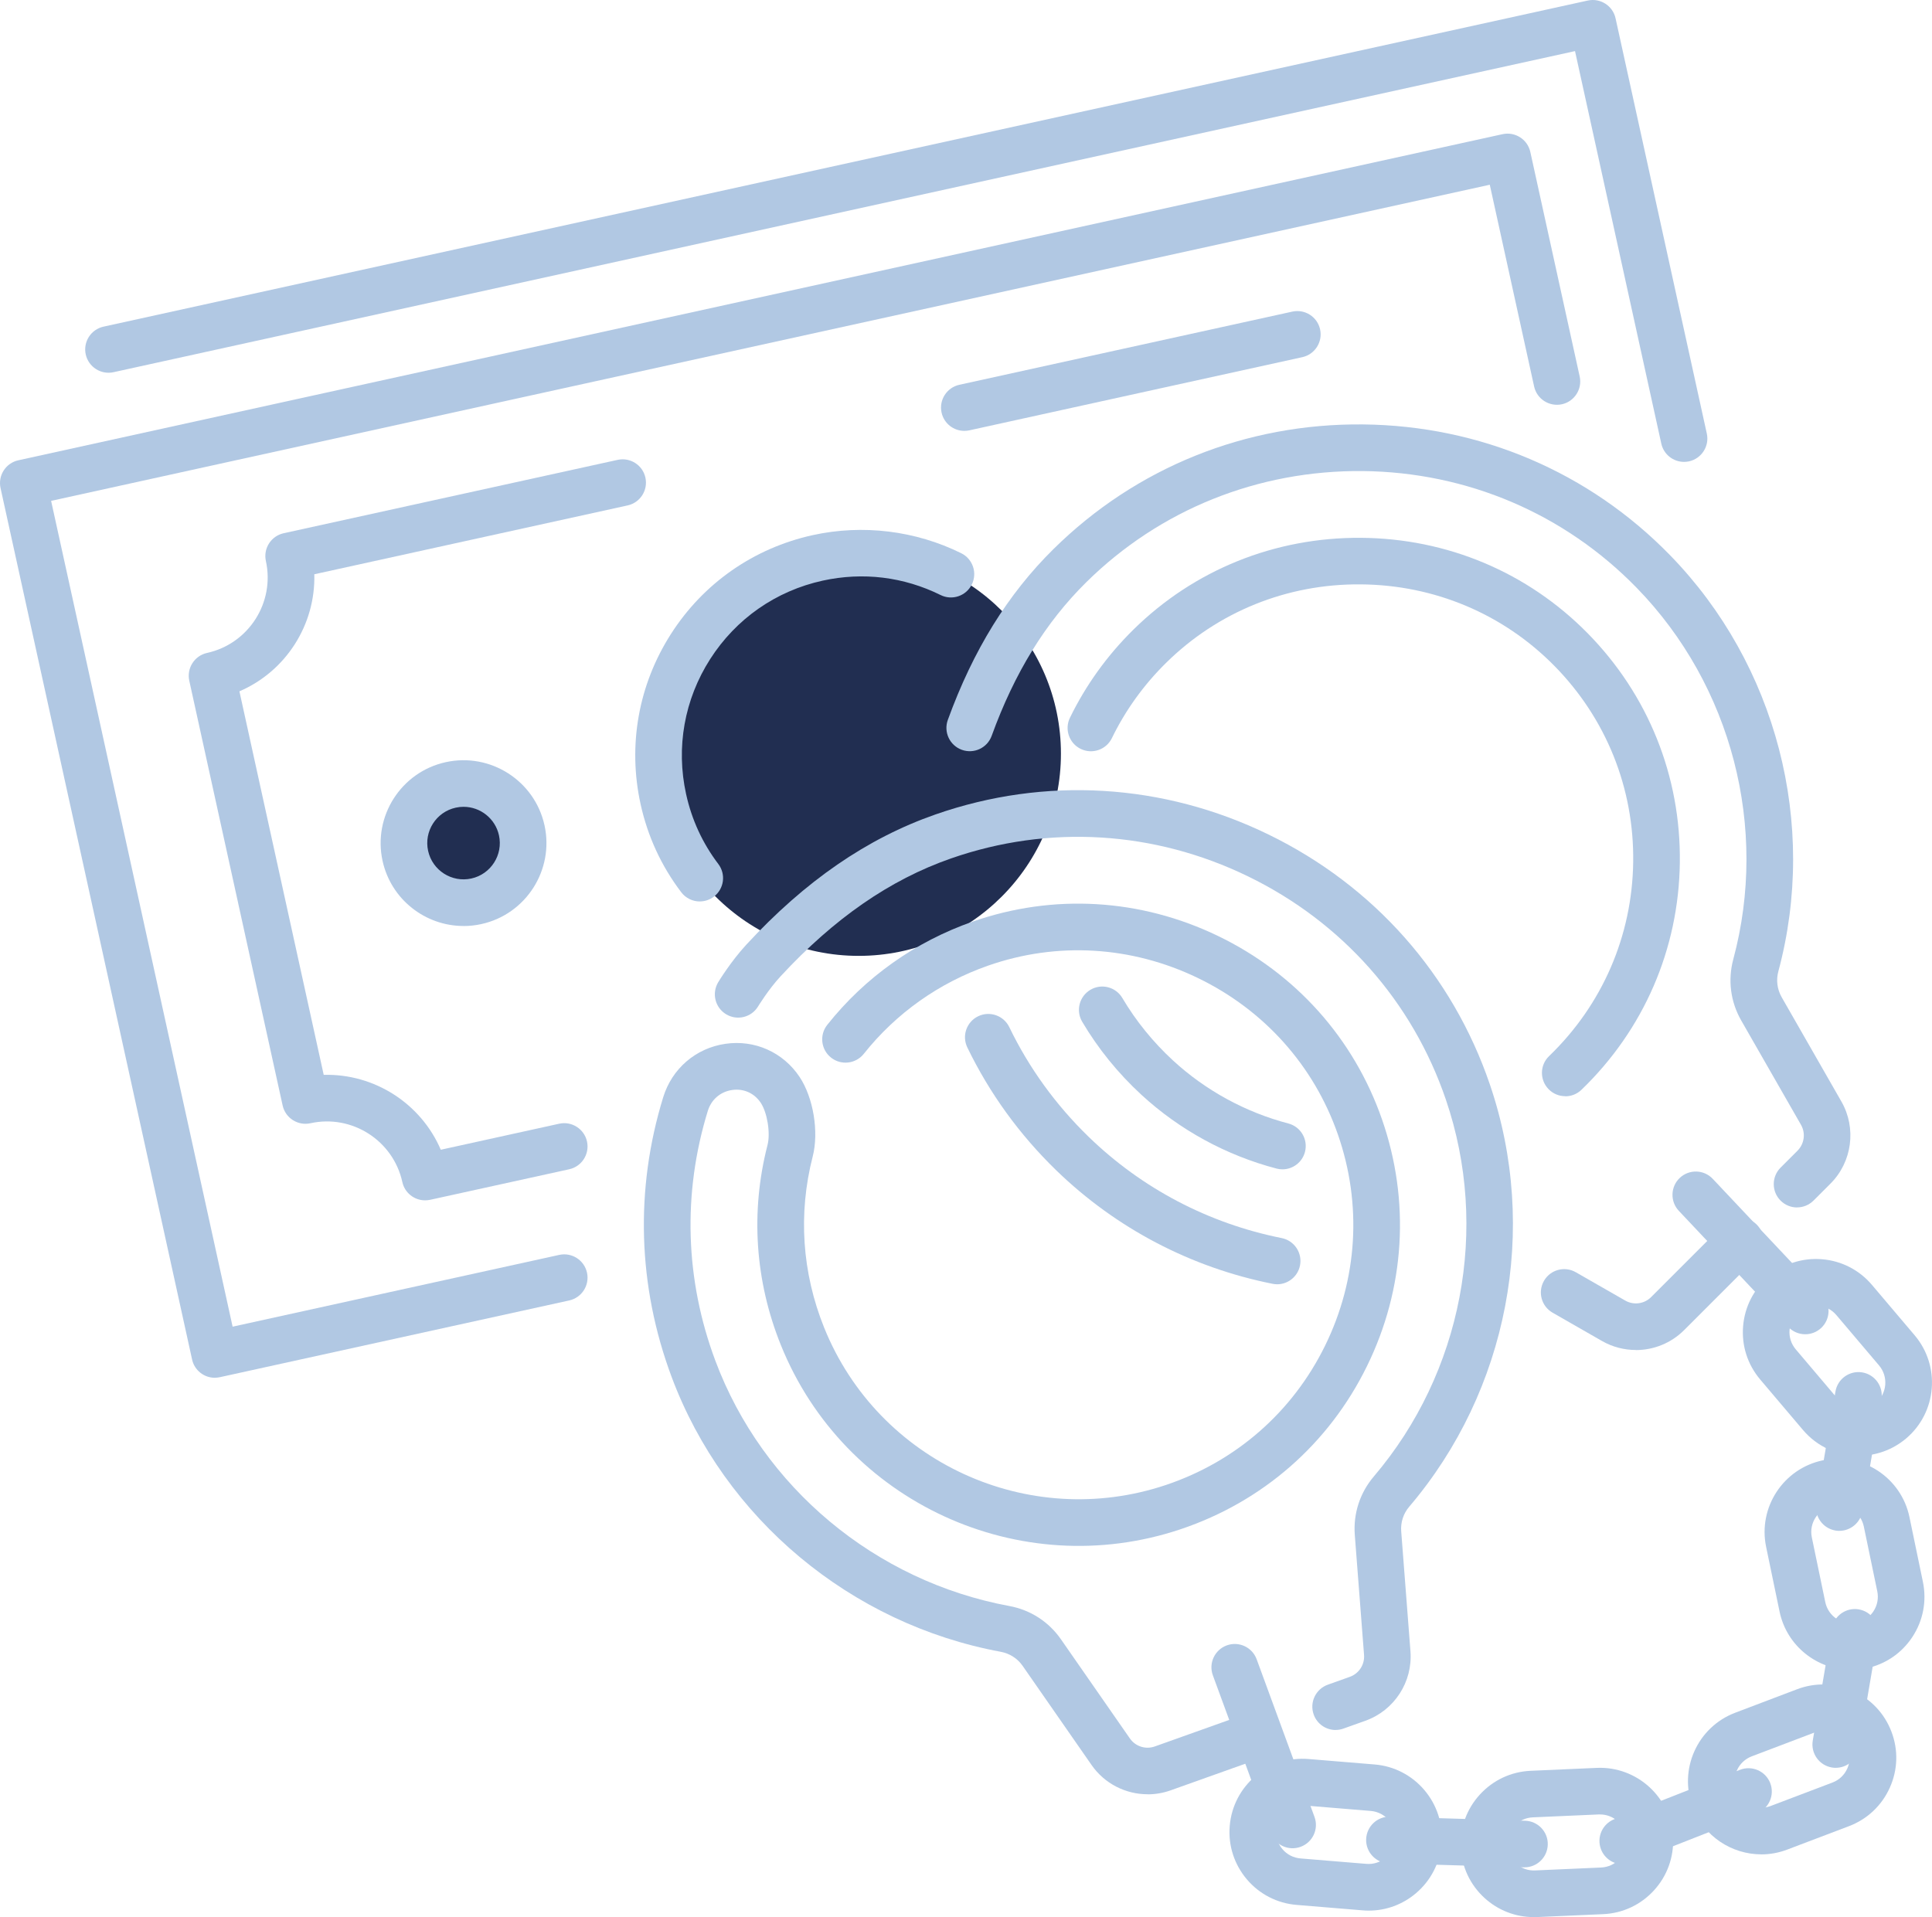
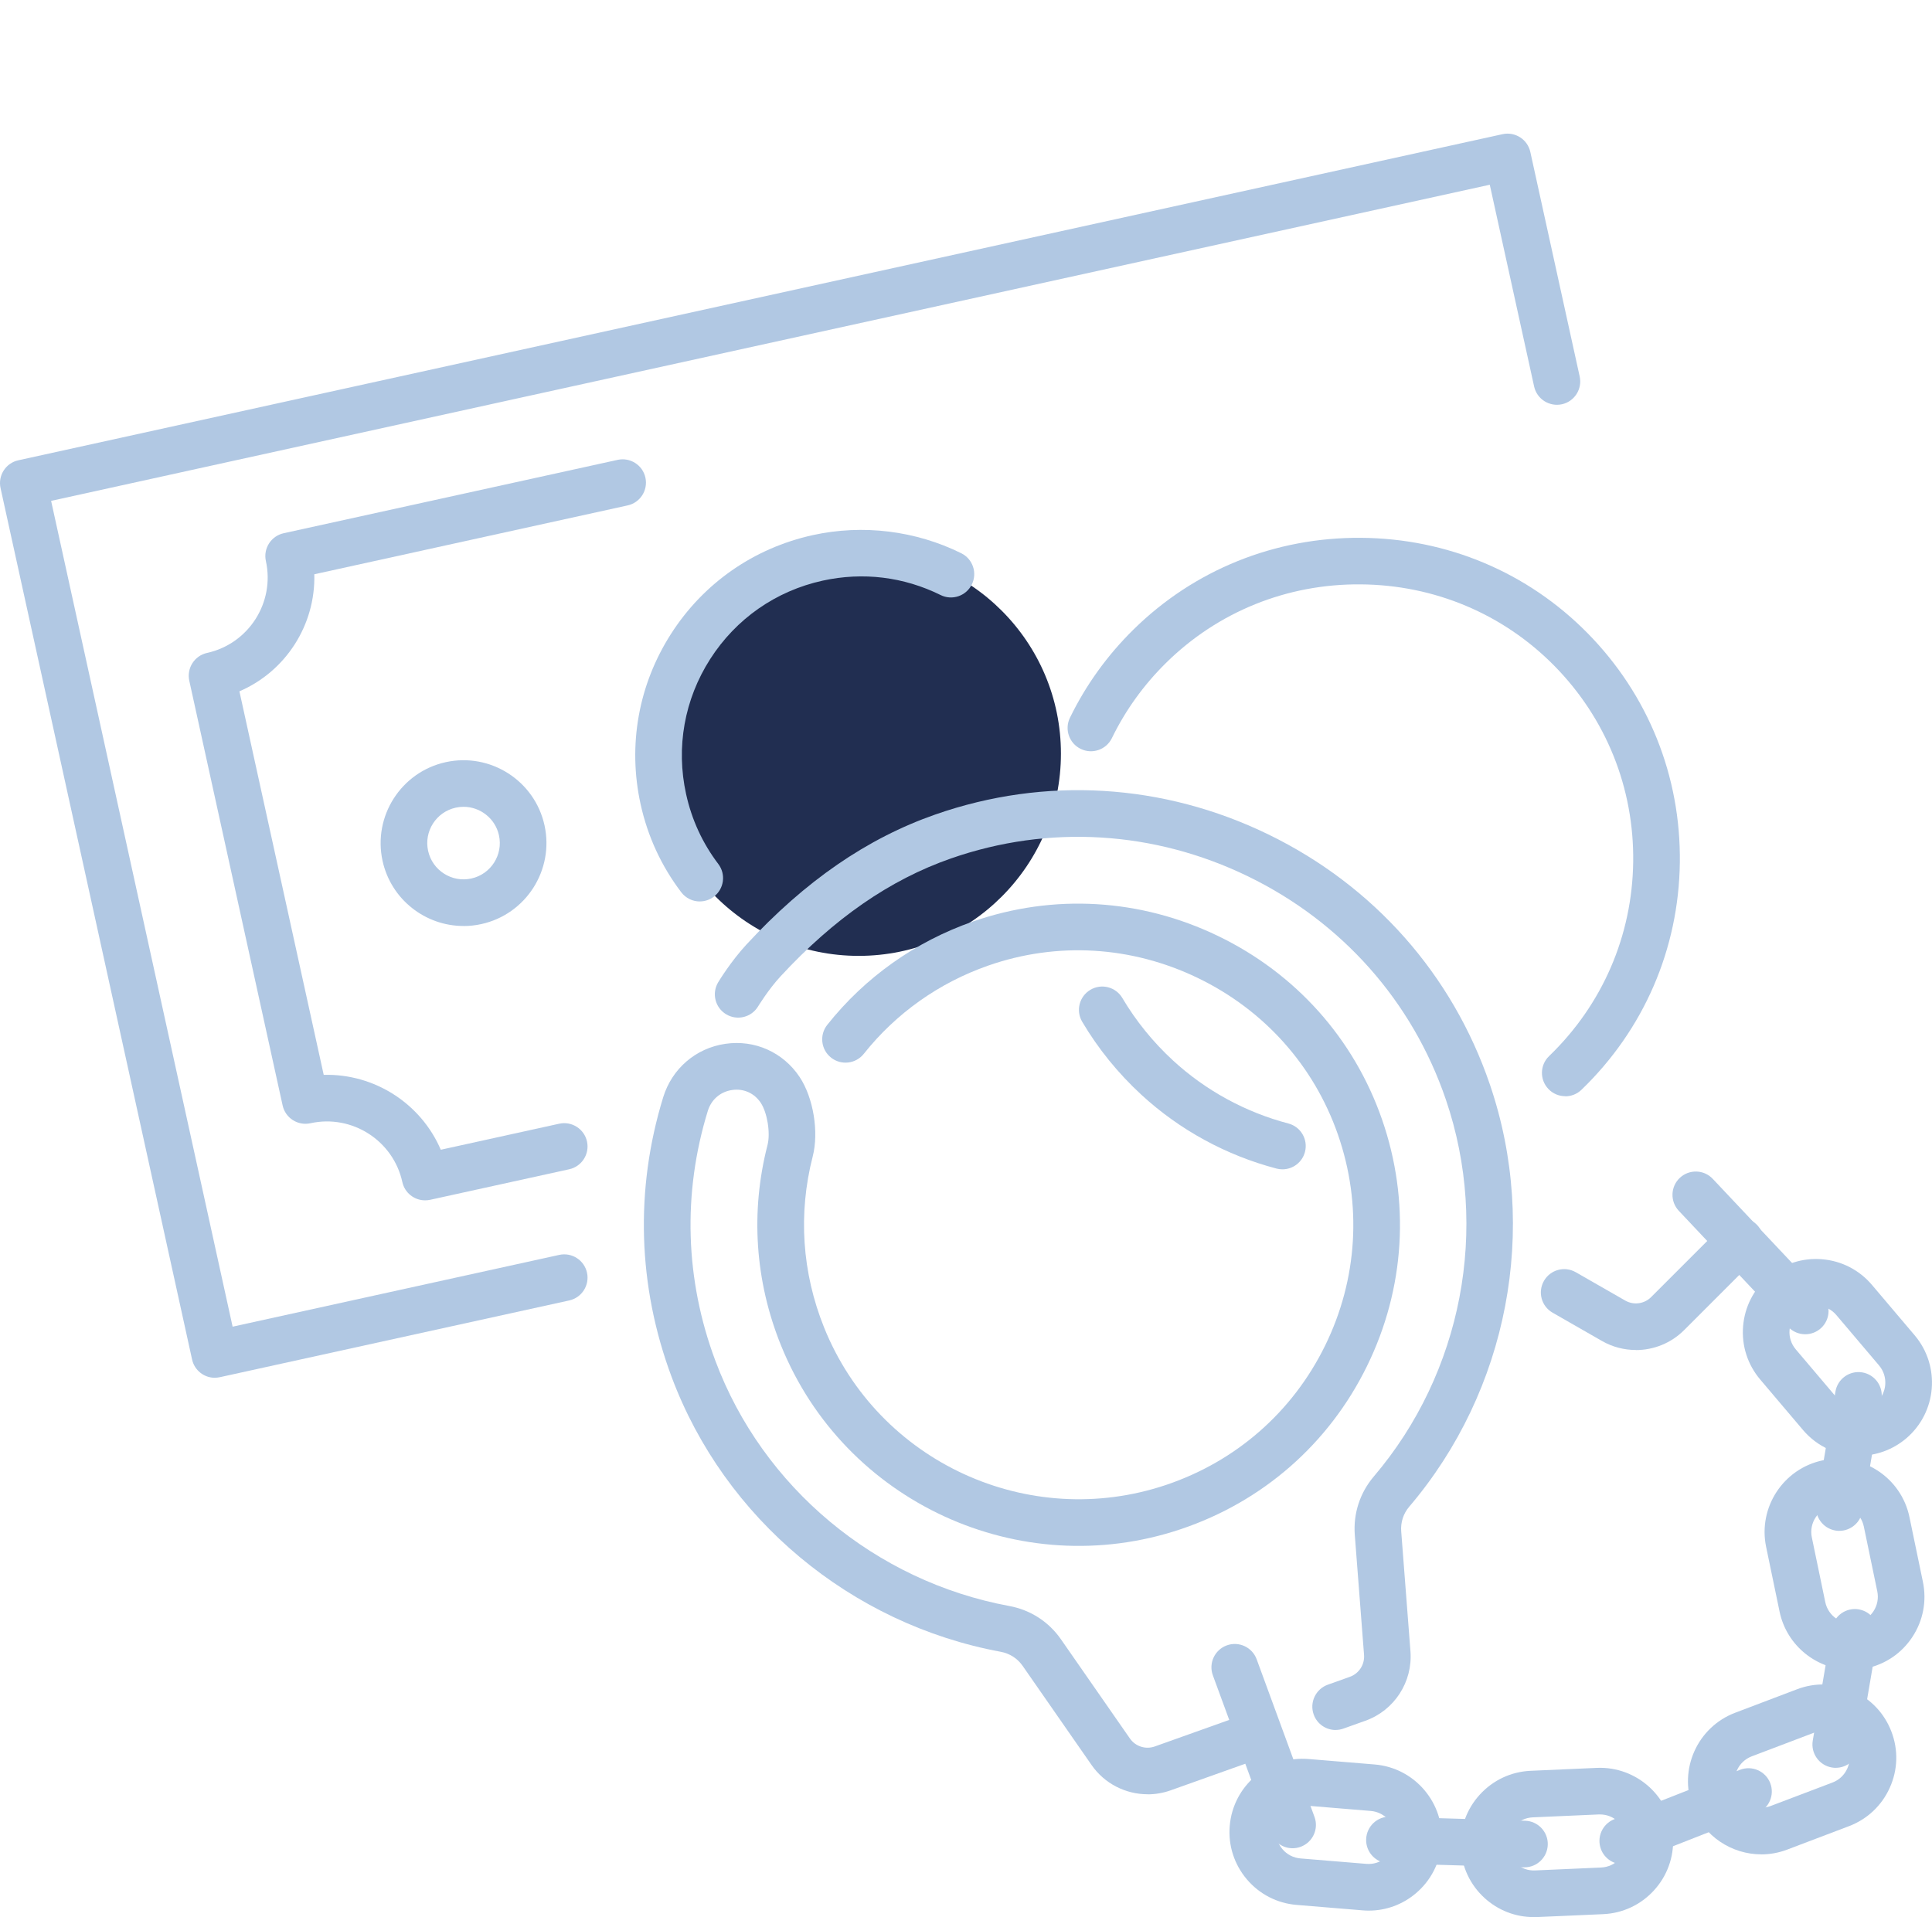
<svg xmlns="http://www.w3.org/2000/svg" id="Layer_2" data-name="Layer 2" viewBox="0 0 497.09 493.34">
  <defs>
    <style>
      .cls-1 {
        fill: #b1c8e3;
      }

      .cls-2 {
        fill: #212e51;
      }
    </style>
  </defs>
  <g id="Layer_2-2" data-name="Layer 2">
    <g>
      <circle class="cls-2" cx="220.93" cy="193.94" r="52.04" />
-       <circle class="cls-2" cx="119.27" cy="216.96" r="15.33" />
      <g>
        <g>
          <g>
            <path class="cls-1" d="M55.27,354.55c-2.76,0-5.24-1.91-5.85-4.71L.14,125.6c-.71-3.24,1.34-6.44,4.57-7.15L386.59,34.53c3.24-.71,6.44,1.34,7.15,4.57l12.7,57.78c.71,3.24-1.34,6.44-4.57,7.15-3.24,.7-6.44-1.34-7.15-4.57l-11.41-51.92L13.15,128.89l46.7,212.51,84.03-18.47c3.23-.71,6.44,1.33,7.15,4.57,.71,3.24-1.34,6.44-4.57,7.15l-89.89,19.75c-.43,.09-.87,.14-1.29,.14Z" />
-             <path class="cls-1" d="M433.29,118.86c-2.76,0-5.24-1.91-5.85-4.71l-22.2-101L29.21,95.78c-3.23,.71-6.44-1.34-7.15-4.57-.71-3.24,1.34-6.44,4.57-7.15L408.52,.14c3.24-.71,6.44,1.34,7.15,4.57l23.48,106.86c.71,3.24-1.34,6.44-4.57,7.15-.43,.09-.87,.14-1.29,.14Z" />
-             <path class="cls-1" d="M248.11,110.88c-2.76,0-5.24-1.91-5.85-4.71-.71-3.24,1.34-6.44,4.57-7.15l85.67-18.83c3.24-.71,6.44,1.33,7.15,4.57,.71,3.24-1.34,6.44-4.57,7.15l-85.67,18.83c-.43,.09-.87,.14-1.29,.14Z" />
            <path class="cls-1" d="M109.37,308.89c-2.76,0-5.24-1.91-5.85-4.71-2.35-10.69-12.96-17.48-23.65-15.13-3.24,.71-6.44-1.34-7.15-4.57l-24.02-109.31c-.34-1.55-.05-3.18,.81-4.52,.86-1.34,2.21-2.29,3.77-2.63,10.69-2.35,17.48-12.96,15.13-23.65-.71-3.24,1.34-6.44,4.57-7.15l85.93-18.88c3.24-.71,6.44,1.33,7.15,4.57,.71,3.24-1.34,6.44-4.57,7.15l-80.62,17.72c.35,12.99-7.33,25-19.27,30.12l21.69,98.7c12.99-.35,25,7.33,30.12,19.27l30.47-6.7c3.23-.71,6.44,1.34,7.15,4.57,.71,3.24-1.34,6.44-4.57,7.15l-35.78,7.86c-.43,.09-.87,.14-1.29,.14Z" />
          </g>
          <path class="cls-1" d="M180.06,231.98c-1.81,0-3.6-.82-4.78-2.37-5.11-6.73-8.63-14.35-10.46-22.66-3.33-15.16-.56-30.71,7.8-43.79,8.36-13.08,21.32-22.11,36.48-25.45,12.87-2.83,26.45-1.17,38.23,4.66,2.97,1.47,4.18,5.07,2.71,8.04-1.47,2.97-5.07,4.19-8.04,2.71-9.48-4.69-19.97-5.97-30.33-3.7-12.03,2.64-22.31,9.81-28.95,20.19-6.64,10.38-8.84,22.72-6.19,34.75,1.45,6.6,4.24,12.65,8.29,17.98,2,2.64,1.49,6.4-1.15,8.41-1.08,.82-2.36,1.22-3.62,1.22Z" />
          <path class="cls-1" d="M119.26,238.29c-9.8,0-18.64-6.8-20.83-16.75-2.52-11.49,4.77-22.89,16.26-25.41,11.48-2.52,22.89,4.77,25.41,16.26h0c2.52,11.49-4.77,22.89-16.26,25.41-1.54,.34-3.07,.5-4.58,.5Zm0-30.67c-.66,0-1.33,.07-2,.22-5.03,1.1-8.22,6.09-7.11,11.12s6.09,8.22,11.12,7.11c5.03-1.1,8.22-6.09,7.11-11.12-.96-4.35-4.83-7.33-9.11-7.33Z" />
        </g>
        <g>
-           <path class="cls-1" d="M462.37,310.72c-1.54,0-3.07-.59-4.24-1.76-2.34-2.34-2.34-6.14,0-8.49l4.36-4.36c1.76-1.76,2.13-4.5,.89-6.66l-15.39-26.87c-2.74-4.79-3.46-10.37-2.03-15.71,9.1-33.86-.41-70.48-24.82-95.57-18.61-19.13-43.67-29.81-70.56-30.08-26.87-.23-52.12,9.89-71.09,28.61-10.47,10.34-18.44,23.27-24.34,39.53-1.13,3.12-4.57,4.72-7.69,3.59-3.11-1.13-4.72-4.57-3.59-7.69,6.53-17.97,15.42-32.36,27.19-43.97,21.26-20.99,49.52-32.38,79.65-32.07,30.12,.31,58.19,12.28,79.04,33.71,27.34,28.1,38,69.12,27.81,107.04-.61,2.26-.3,4.61,.85,6.64l15.38,26.87c3.92,6.85,2.76,15.53-2.82,21.11l-4.36,4.36c-1.17,1.17-2.71,1.76-4.24,1.76Z" />
          <path class="cls-1" d="M420.89,347.4c-2.98,0-5.99-.76-8.7-2.31l-12.72-7.29c-2.88-1.65-3.87-5.31-2.22-8.19,1.65-2.88,5.31-3.87,8.19-2.22l12.72,7.29c2.16,1.24,4.9,.88,6.66-.89l18.67-18.67c2.34-2.34,6.14-2.34,8.49,0,2.34,2.34,2.34,6.14,0,8.49l-18.67,18.68c-3.37,3.37-7.87,5.13-12.41,5.13Z" />
-           <path class="cls-1" d="M328.62,330.49c-.39,0-.78-.04-1.18-.12-21.06-4.2-40.31-14.3-55.67-29.2-9.49-9.21-17.19-19.85-22.89-31.64-1.44-2.98-.19-6.57,2.79-8.01,2.98-1.44,6.57-.19,8.01,2.79,5.08,10.52,11.96,20.02,20.43,28.24,13.7,13.29,30.88,22.3,49.66,26.05,3.25,.65,5.36,3.81,4.71,7.06-.57,2.85-3.08,4.83-5.88,4.83Z" />
          <path class="cls-1" d="M329.95,300.91c-.5,0-1.01-.06-1.52-.2-12.93-3.39-24.95-9.95-34.76-18.99-6-5.53-11.13-11.85-15.23-18.79-1.69-2.85-.74-6.53,2.11-8.22,2.85-1.69,6.53-.75,8.22,2.11,3.51,5.93,7.9,11.34,13.04,16.08,8.37,7.71,18.63,13.31,29.67,16.21,3.21,.84,5.12,4.12,4.28,7.32-.71,2.7-3.14,4.48-5.8,4.48Z" />
          <path class="cls-1" d="M402.73,282.09c-1.57,0-3.14-.61-4.32-1.84-2.3-2.39-2.23-6.18,.16-8.48,13.71-13.21,21.39-30.95,21.64-49.95,.25-19.01-6.96-36.94-20.29-50.48-13.17-13.37-30.87-20.82-49.82-20.96-18.93-.17-36.75,7.04-50.11,20.23-5.74,5.66-10.42,12.17-13.91,19.34-1.45,2.98-5.04,4.22-8.02,2.77-2.98-1.45-4.22-5.04-2.77-8.02,4.09-8.39,9.56-16,16.27-22.62,15.64-15.44,36.46-23.84,58.63-23.68,22.16,.16,42.86,8.88,58.28,24.54,15.6,15.84,24.03,36.82,23.74,59.06-.29,22.24-9.28,42.99-25.31,58.44-1.16,1.12-2.66,1.68-4.16,1.68Z" />
          <path class="cls-1" d="M343.65,445.19c-2.47,0-4.78-1.53-5.65-3.99-1.11-3.12,.52-6.55,3.64-7.67l5.66-2.02c2.35-.84,3.85-3.15,3.66-5.64l-2.38-30.87c-.42-5.5,1.32-10.85,4.9-15.06,22.73-26.7,29.83-63.86,18.53-96.98-8.61-25.26-26.68-45.65-50.86-57.42-24.16-11.76-51.33-13.41-76.5-4.62-15.69,5.48-30.02,15.4-43.82,30.33-3.16,3.42-5.74,7.68-5.77,7.72-1.71,2.84-5.4,3.75-8.23,2.04-2.84-1.71-3.75-5.39-2.05-8.23,.13-.22,3.22-5.32,7.23-9.67,15.16-16.41,31.09-27.38,48.67-33.52,28.21-9.85,58.64-8.02,85.7,5.16,27.08,13.18,47.31,36.03,56.96,64.34,12.66,37.11,4.71,78.73-20.75,108.63-1.52,1.78-2.25,4.04-2.07,6.36l2.38,30.87c.61,7.87-4.16,15.21-11.59,17.86l-5.66,2.02c-.67,.24-1.35,.35-2.02,.35Z" />
          <path class="cls-1" d="M295.28,461.73c-5.63,0-11.08-2.71-14.42-7.52l-17.74-25.52c-1.33-1.91-3.32-3.19-5.61-3.62-38.61-7.14-71.06-34.24-84.7-70.72-8.73-23.36-9.48-48.25-2.17-72,2.27-7.37,8.4-12.64,16.01-13.74,7.54-1.1,14.85,2.17,19.08,8.53,3.55,5.34,5,14.15,3.37,20.49-3.77,14.67-2.75,29.9,2.96,44.05,13.94,34.56,52.56,52.32,87.92,40.46,18.04-6.06,32.59-18.79,40.96-35.86,8.37-17.07,9.55-36.36,3.3-54.31-6.17-17.73-18.96-32.04-36.03-40.29-17.07-8.25-36.22-9.39-53.94-3.2-12.66,4.42-23.73,12.27-32.02,22.71-2.06,2.59-5.84,3.03-8.43,.97-2.6-2.06-3.03-5.84-.97-8.43,9.7-12.22,22.65-21.41,37.46-26.58,20.75-7.24,43.17-5.92,63.12,3.73,19.95,9.64,34.92,26.39,42.14,47.15,7.31,21,5.94,43.56-3.86,63.54-9.79,19.97-26.81,34.86-47.92,41.95-41.36,13.89-86.55-6.91-102.86-47.34-6.68-16.54-7.87-34.36-3.45-51.53,.79-3.06-.06-8.33-1.74-10.85-1.66-2.5-4.41-3.73-7.37-3.3-3.02,.44-5.36,2.46-6.26,5.4-6.52,21.19-5.85,43.42,1.95,64.27,12.17,32.56,41.16,56.75,75.64,63.12,5.42,1,10.14,4.05,13.28,8.57l17.74,25.52c1.42,2.04,4.05,2.89,6.4,2.05l24.06-8.58c3.12-1.11,6.55,.51,7.67,3.64,1.11,3.12-.52,6.55-3.64,7.67l-24.06,8.58c-1.92,.68-3.9,1.01-5.86,1.01Z" />
          <path class="cls-1" d="M332.57,475.62c-2.45,0-4.74-1.51-5.63-3.94l-14.88-40.56c-1.14-3.11,.46-6.56,3.57-7.7,3.11-1.14,6.56,.46,7.7,3.57l14.88,40.56c1.14,3.11-.45,6.56-3.57,7.7-.68,.25-1.38,.37-2.07,.37Z" />
          <path class="cls-1" d="M352.16,491.67c-.53,0-1.05-.02-1.58-.07l-16.96-1.4c-5.01-.41-9.57-2.75-12.82-6.59-3.25-3.84-4.82-8.71-4.4-13.73,.85-10.35,9.96-18.09,20.32-17.22l16.96,1.4c10.35,.85,18.07,9.97,17.22,20.32-.41,5.01-2.76,9.57-6.59,12.82-3.43,2.91-7.69,4.47-12.14,4.47Zm-16.99-27.07c-3.52,0-6.51,2.71-6.81,6.27-.15,1.82,.42,3.59,1.6,4.98,1.18,1.39,2.83,2.24,4.65,2.39l16.96,1.4h0c1.82,.15,3.59-.42,4.98-1.6,1.39-1.18,2.24-2.83,2.39-4.65,.31-3.76-2.49-7.06-6.25-7.37l-16.96-1.4c-.19-.02-.38-.02-.57-.02Z" />
          <path class="cls-1" d="M394.64,493.34c-4.72,0-9.2-1.74-12.7-4.94-3.71-3.4-5.87-8.04-6.1-13.06s1.53-9.84,4.93-13.55c3.4-3.71,8.04-5.88,13.06-6.1l17-.75c10.36-.46,19.19,7.61,19.64,17.99,.22,5.03-1.53,9.84-4.93,13.55-3.4,3.71-8.04,5.88-13.06,6.1l-17,.75c-.28,.01-.57,.02-.85,.02Zm17.03-26.42c-.1,0-.2,0-.31,0l-17,.75c-1.82,.08-3.51,.87-4.74,2.21-1.23,1.35-1.87,3.09-1.79,4.92,.08,1.82,.87,3.51,2.21,4.74,1.35,1.23,3.09,1.88,4.92,1.79l17-.75h0c1.82-.08,3.51-.87,4.74-2.21,1.23-1.35,1.87-3.09,1.79-4.92-.08-1.82-.87-3.51-2.21-4.74-1.27-1.16-2.9-1.79-4.61-1.79Z" />
          <path class="cls-1" d="M453.16,477.19c-7.6,0-14.77-4.63-17.63-12.15-3.69-9.71,1.21-20.61,10.92-24.29l15.91-6.04c4.7-1.79,9.82-1.64,14.41,.43,4.59,2.06,8.1,5.79,9.89,10.49,1.79,4.7,1.64,9.82-.43,14.41-2.06,4.59-5.79,8.1-10.49,9.89h0l-15.91,6.04c-2.19,.83-4.45,1.23-6.67,1.23Zm15.89-31.71c-.82,0-1.64,.15-2.43,.45l-15.91,6.04c-3.52,1.34-5.3,5.29-3.96,8.82,1.34,3.52,5.29,5.3,8.82,3.96l15.91-6.04c1.71-.65,3.06-1.92,3.81-3.59,.75-1.66,.8-3.52,.15-5.23-.65-1.71-1.92-3.06-3.59-3.81-.89-.4-1.85-.6-2.8-.6Zm4.55,18.83h0Z" />
          <path class="cls-1" d="M476.31,429.72c-8.73,0-16.59-6.12-18.44-15l-3.46-16.66c-2.11-10.17,4.44-20.16,14.61-22.27,10.17-2.11,20.16,4.44,22.27,14.61l3.46,16.66c1.02,4.93,.07,9.96-2.69,14.16-2.76,4.21-6.99,7.09-11.92,8.11-1.29,.27-2.57,.4-3.83,.4Zm-3.44-42.33c-.47,0-.94,.05-1.4,.15-3.69,.77-6.07,4.39-5.3,8.08l3.46,16.66c.77,3.69,4.39,6.07,8.08,5.3,1.79-.37,3.32-1.42,4.32-2.94,1-1.53,1.35-3.35,.98-5.14l-3.46-16.66h0c-.37-1.79-1.42-3.32-2.94-4.32-1.13-.74-2.42-1.12-3.73-1.12Z" />
          <path class="cls-1" d="M478.27,374.63c-5.35,0-10.66-2.26-14.38-6.65l-11-12.98c-3.25-3.84-4.82-8.71-4.4-13.73,.41-5.01,2.76-9.57,6.59-12.82,3.84-3.25,8.71-4.82,13.73-4.4,5.01,.41,9.57,2.76,12.82,6.59h0l11,12.98c6.71,7.92,5.73,19.83-2.19,26.54-3.53,2.99-7.86,4.46-12.16,4.46Zm-11.03-38.64c-1.61,0-3.16,.57-4.41,1.62-1.39,1.18-2.24,2.83-2.39,4.65-.15,1.82,.42,3.59,1.6,4.98l11,12.98c2.44,2.87,6.76,3.23,9.63,.79,2.87-2.44,3.23-6.76,.8-9.63l-11-12.98c-1.18-1.39-2.83-2.24-4.65-2.39-.19-.02-.38-.02-.57-.02Z" />
          <path class="cls-1" d="M392.24,480.53c-.06,0-.12,0-.18,0l-34.74-1.03c-3.31-.1-5.92-2.86-5.82-6.17,.1-3.31,2.86-5.95,6.17-5.82l34.74,1.03c3.31,.1,5.92,2.86,5.82,6.17-.1,3.25-2.76,5.82-5.99,5.82Z" />
          <path class="cls-1" d="M417.53,479.74c-2.39,0-4.66-1.44-5.59-3.81-1.21-3.08,.31-6.57,3.39-7.78l32.35-12.71c3.08-1.21,6.57,.31,7.78,3.39,1.21,3.08-.31,6.57-3.39,7.78l-32.35,12.71c-.72,.28-1.46,.42-2.19,.42Z" />
          <path class="cls-1" d="M472.34,454.93c-.33,0-.67-.03-1.02-.09-3.27-.56-5.46-3.66-4.91-6.92l4.92-28.86c.56-3.27,3.65-5.46,6.92-4.91,3.27,.56,5.46,3.66,4.91,6.92l-4.92,28.86c-.5,2.92-3.04,4.99-5.91,4.99Z" />
          <path class="cls-1" d="M473.26,393.95c-.33,0-.67-.03-1.02-.09-3.27-.56-5.46-3.66-4.91-6.92l4.92-28.86c.56-3.27,3.65-5.46,6.92-4.91,3.27,.56,5.46,3.66,4.91,6.92l-4.92,28.86c-.5,2.92-3.04,4.99-5.91,4.99Z" />
          <path class="cls-1" d="M464.48,343.35c-1.6,0-3.19-.63-4.37-1.88l-28.16-29.88c-2.27-2.41-2.16-6.21,.25-8.48,2.41-2.27,6.21-2.16,8.48,.25l28.16,29.88c2.27,2.41,2.16,6.21-.25,8.48-1.16,1.09-2.64,1.63-4.11,1.63Z" />
        </g>
      </g>
    </g>
  </g>
</svg>